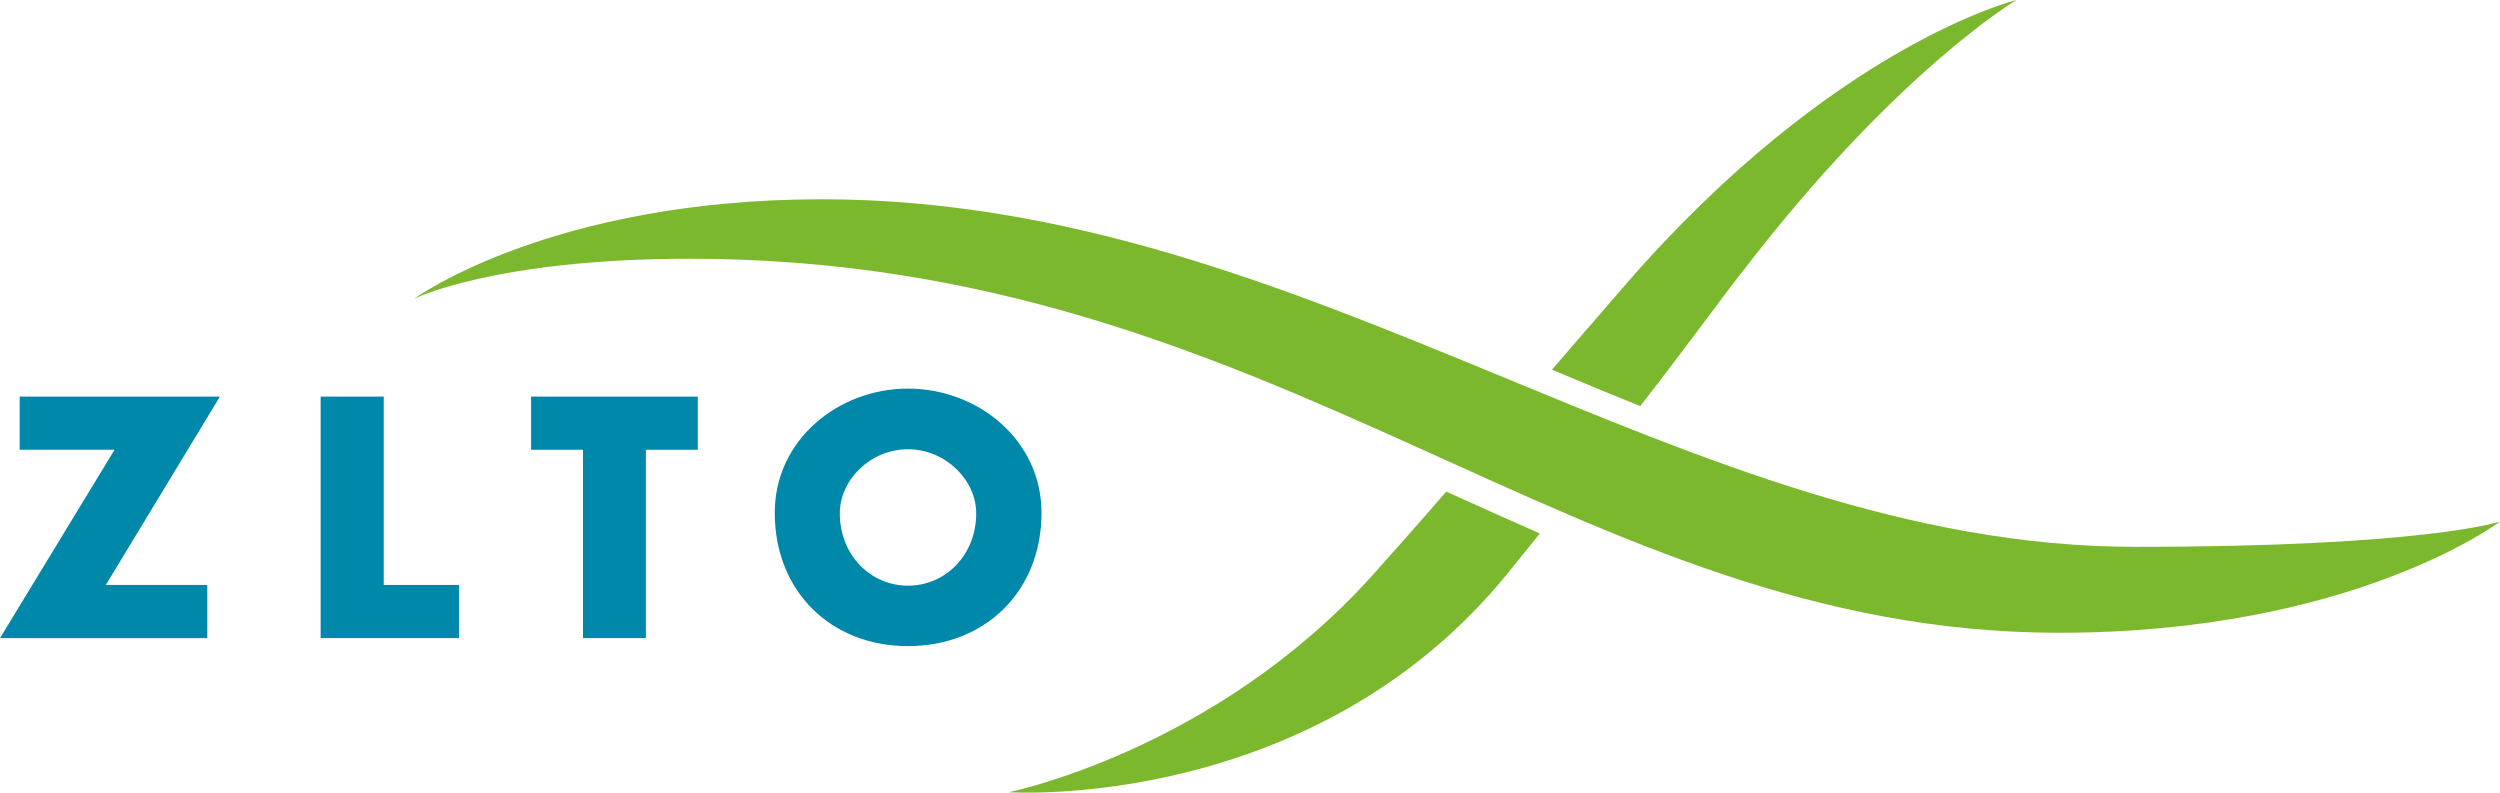
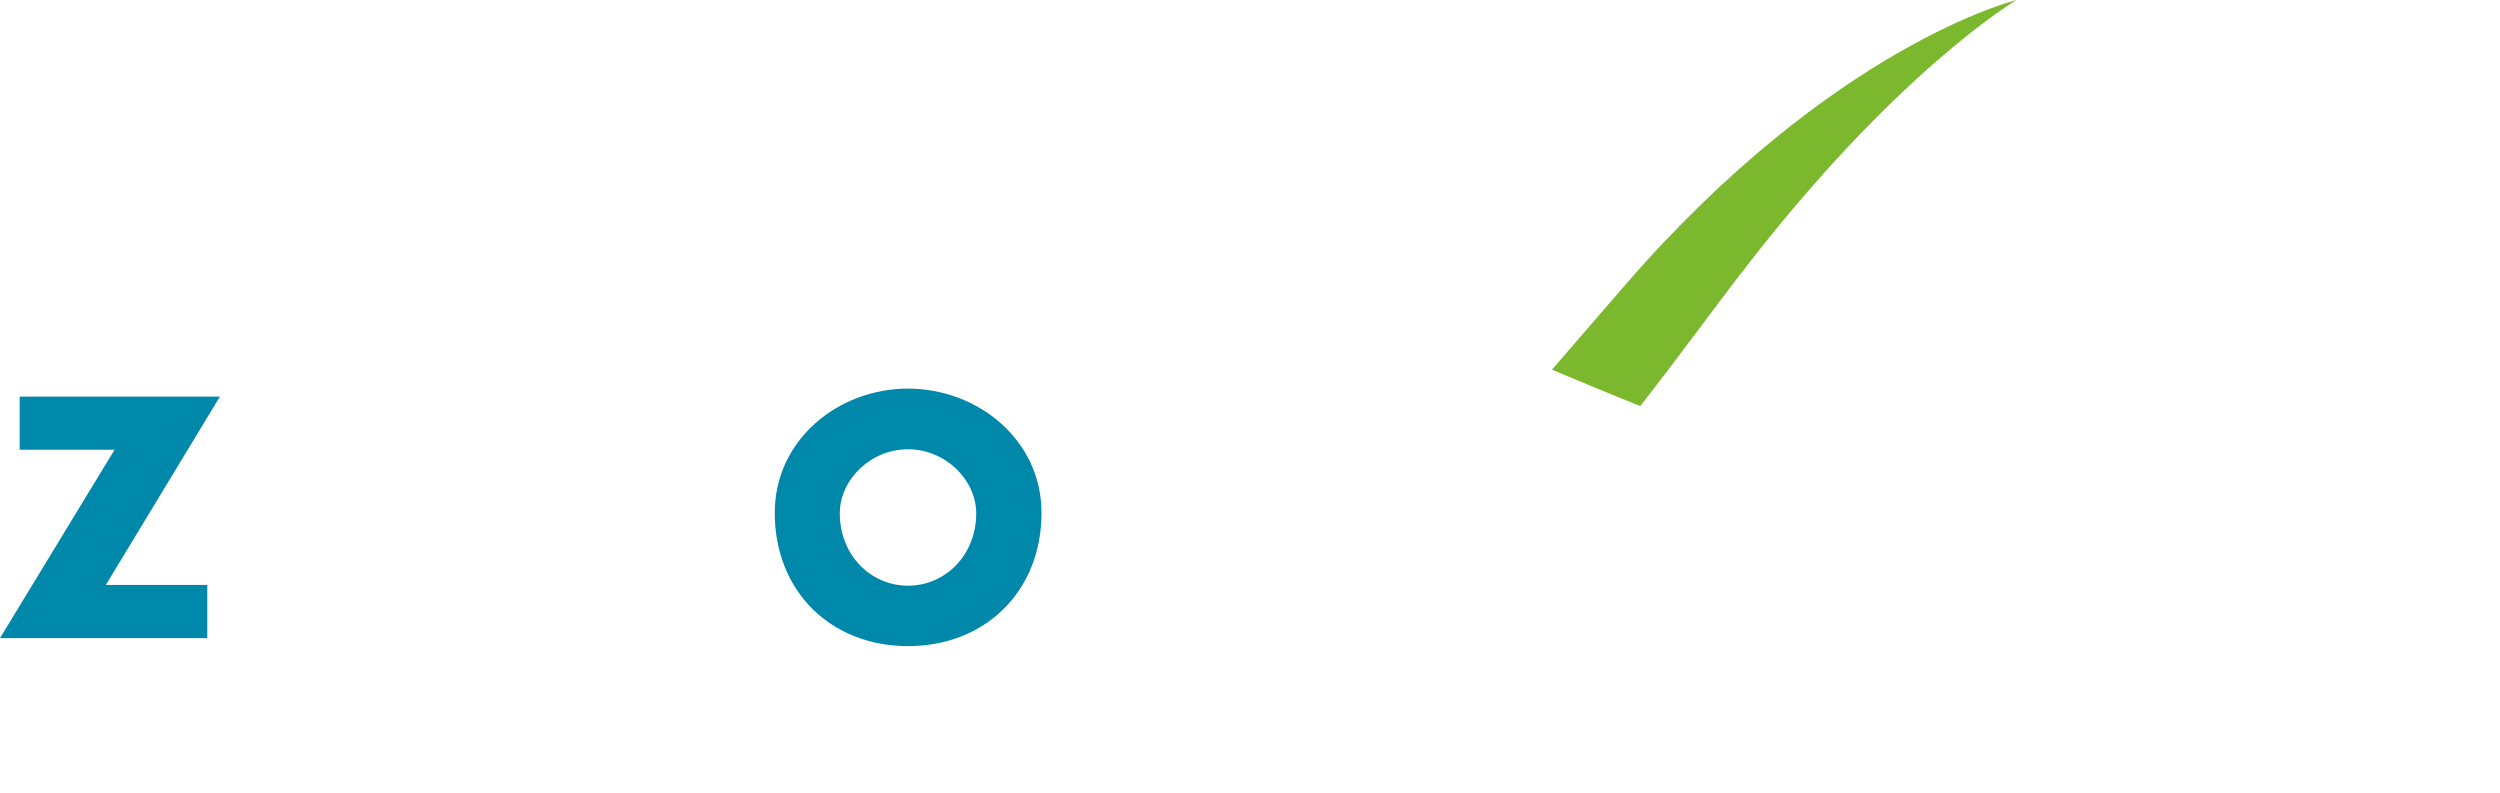
<svg xmlns="http://www.w3.org/2000/svg" id="a" width="103" height="32.66" viewBox="0 0 103 32.66">
  <defs>
    <style>.b{fill:#0088ab;}.c{fill:#7cb82d;}</style>
  </defs>
  <g>
-     <path class="c" d="M59.58,20.26c-1.25,1.44-2.36,2.69-3.06,3.47-6.49,7.2-14.96,8.91-14.96,8.91,0,0,12.57,.85,20.59-9.06,.46-.57,.88-1.09,1.29-1.6-1.27-.56-2.54-1.13-3.82-1.71l-.04-.02Z" />
-     <path class="c" d="M17.06,12.31s5.61-4.1,16.8-4.1c20.21,0,35.51,14.32,54.13,14.32,11.92,0,15.01-1.04,15.01-1.04,0,0-6.06,4.58-18.16,4.58-20.09,0-32.01-15.41-56.41-15.41-8.07,0-11.37,1.65-11.37,1.65" />
    <path class="c" d="M71.72,11.28C78.1,2.94,83.08,0,83.08,0c0,0-7.53,1.83-16.13,11.75-.79,.91-1.85,2.14-3.01,3.48,1.22,.51,2.43,1.02,3.64,1.5,1.95-2.51,2.89-3.83,4.14-5.46" />
  </g>
  <g>
    <polygon class="b" points="8.54 24.1 8.54 26.29 0 26.29 4.72 18.53 .81 18.53 .81 16.34 9.06 16.34 4.36 24.1 8.54 24.1" />
-     <polygon class="b" points="15.81 24.1 18.91 24.1 18.91 26.29 13.21 26.29 13.21 16.34 15.81 16.34 15.81 24.1" />
-     <polygon class="b" points="26.61 26.29 24.02 26.29 24.02 18.53 21.88 18.53 21.88 16.34 28.75 16.34 28.75 18.53 26.61 18.53 26.61 26.29" />
    <path class="b" d="M37.41,16.01c-2.86,0-5.49,2.1-5.49,5.12,0,3.23,2.31,5.49,5.49,5.49s5.5-2.26,5.5-5.49c0-3.02-2.64-5.12-5.5-5.12m0,2.5c1.54,0,2.81,1.26,2.81,2.64,0,1.72-1.27,2.98-2.81,2.98s-2.81-1.26-2.81-2.98c0-1.38,1.26-2.64,2.81-2.64" />
  </g>
</svg>